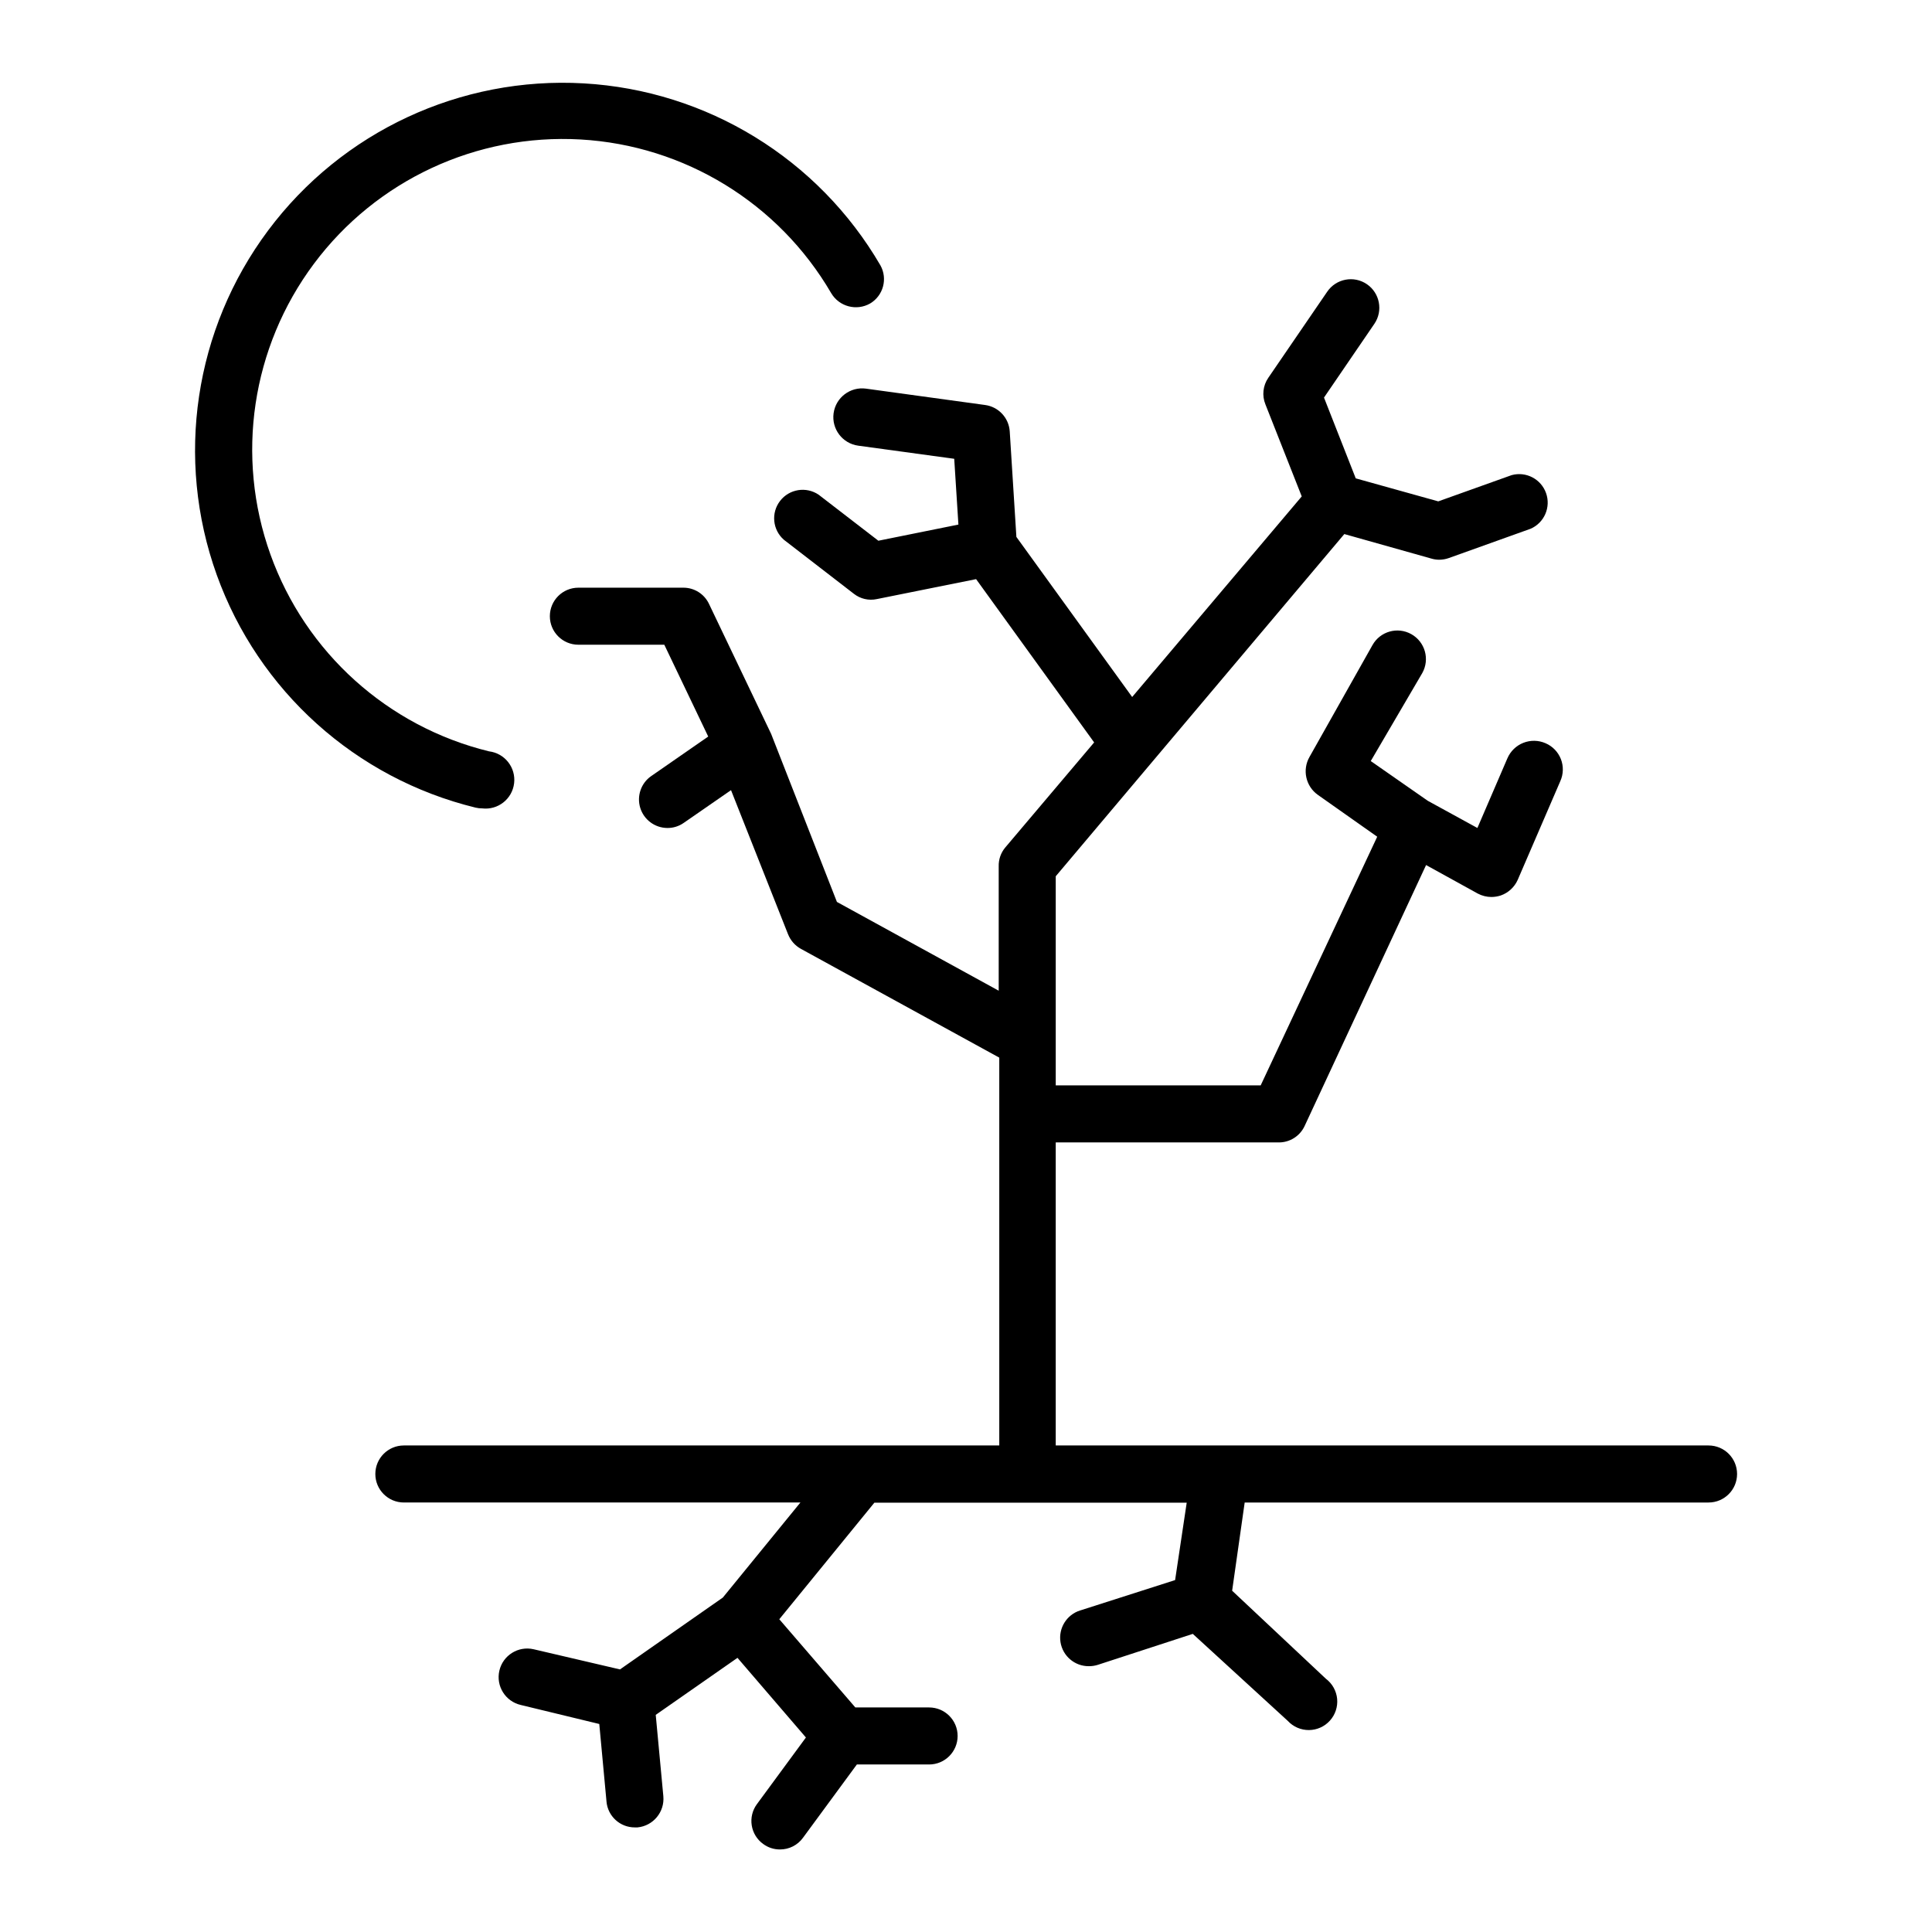
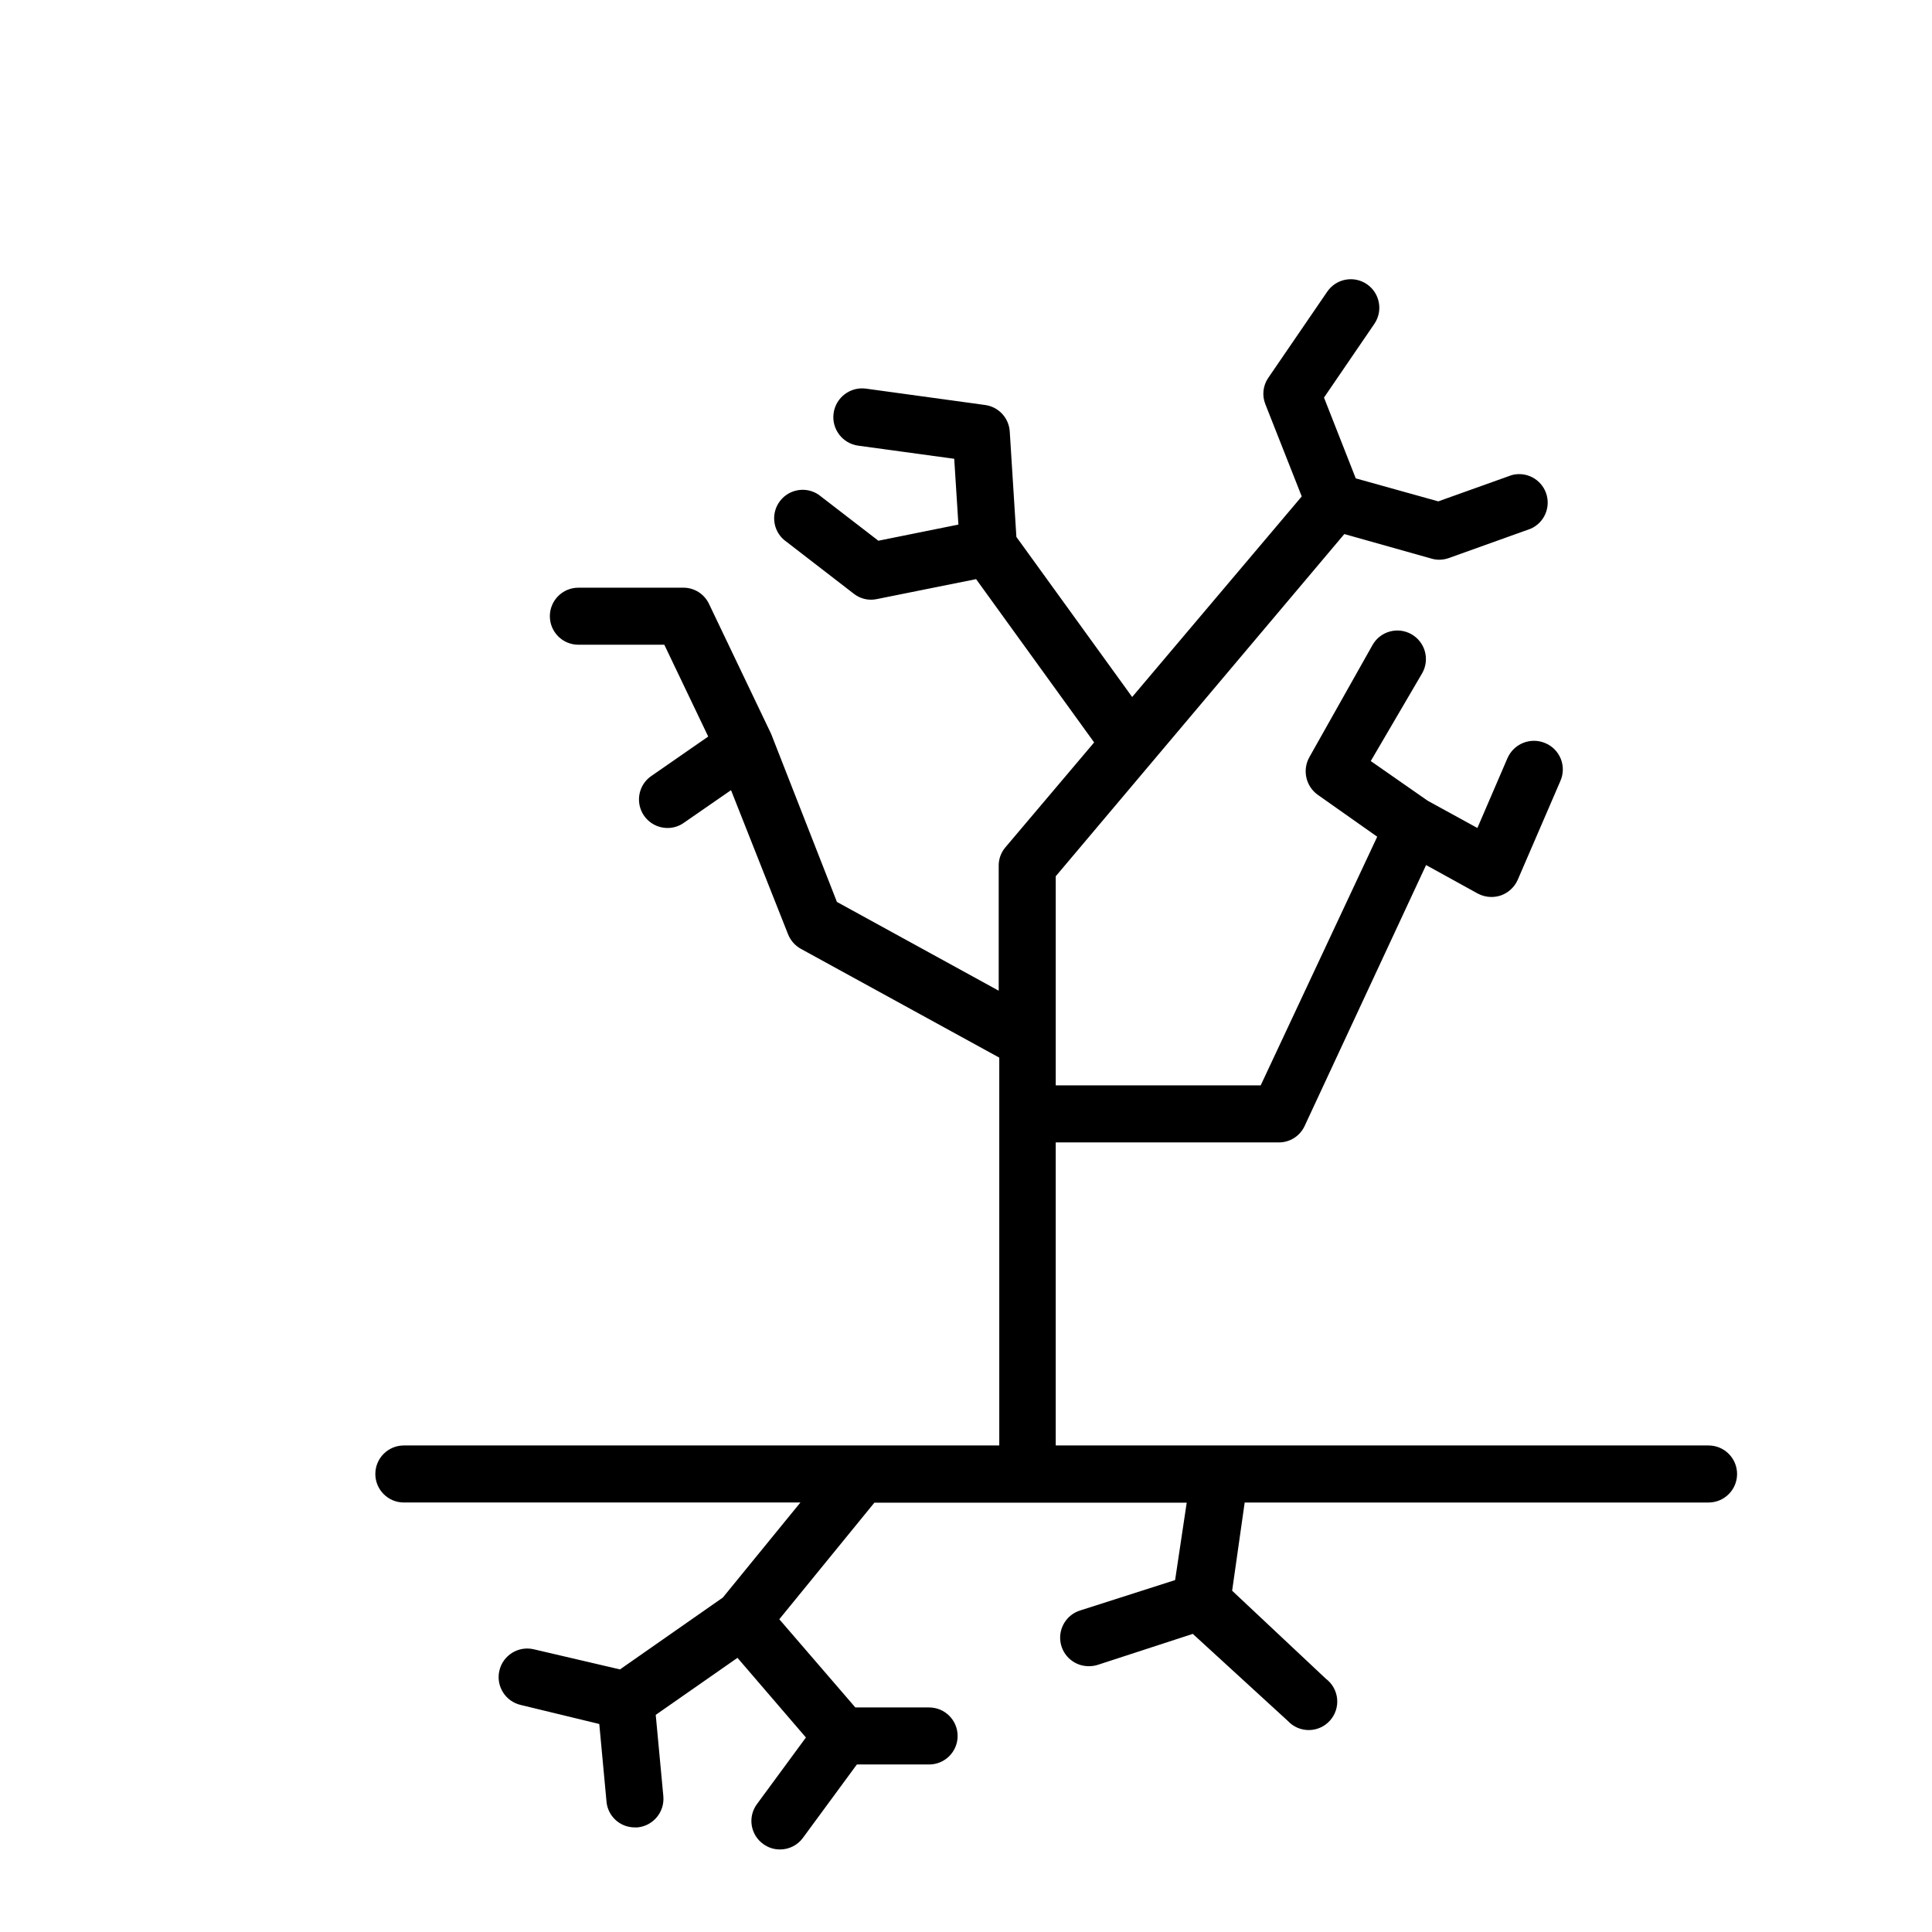
<svg xmlns="http://www.w3.org/2000/svg" fill="#000000" width="800px" height="800px" version="1.1" viewBox="144 144 512 512">
  <g>
    <path d="m596.79 527.06h-173.01v-80.305h59.098c2.934 0.016 5.609-1.676 6.852-4.336l32.195-69.172 13.703 7.559c1.117 0.594 2.363 0.902 3.625 0.906 0.84-0.008 1.672-0.145 2.469-0.402 2-0.703 3.621-2.199 4.484-4.133l11.285-26.148c0.84-1.852 0.898-3.969 0.16-5.863-0.742-1.898-2.215-3.418-4.09-4.211-1.863-0.809-3.973-0.844-5.863-0.098-1.887 0.746-3.402 2.211-4.211 4.078l-7.961 18.488-13.148-7.203-15.113-10.531 13.652-23.324c2.043-3.648 0.746-8.258-2.898-10.305s-8.258-0.75-10.301 2.898l-16.68 29.621c-1.973 3.43-1.012 7.797 2.219 10.078l15.719 11.082-30.883 65.898h-54.312v-55.418l76.477-90.688 23.074 6.5h0.004c0.668 0.199 1.363 0.301 2.066 0.305 0.875-0.004 1.742-0.156 2.566-0.453l21.664-7.762c3.629-1.59 5.41-5.711 4.086-9.445-1.324-3.731-5.305-5.809-9.121-4.762l-19.445 6.953-21.867-6.098-8.414-21.41 13.352-19.547c2.348-3.449 1.457-8.152-1.992-10.504-3.449-2.352-8.152-1.461-10.504 1.988l-15.617 22.824c-1.426 2.07-1.711 4.723-0.758 7.051l9.621 24.383-44.938 53.156-30.684-42.422-1.762-27.961c-0.234-3.598-2.977-6.531-6.551-7.004l-31.539-4.332h0.004c-4.176-0.57-8.02 2.352-8.594 6.523-0.57 4.176 2.352 8.02 6.527 8.59l25.441 3.477 1.109 17.434-21.211 4.281-15.82-12.191c-3.305-2.242-7.781-1.527-10.223 1.637-2.441 3.16-2 7.672 1.004 10.301l18.539 14.309c1.723 1.355 3.957 1.871 6.098 1.41l26.301-5.289 31.285 43.277-23.527 27.809-0.004 0.004c-1.188 1.402-1.816 3.195-1.762 5.035v32.949l-42.875-23.527-17.434-44.535-16.473-34.461c-1.246-2.625-3.894-4.293-6.801-4.281h-27.809c-4.176 0-7.559 3.383-7.559 7.555 0 4.176 3.383 7.559 7.559 7.559h22.773l11.637 24.336-15.113 10.48-0.004-0.004c-2.699 1.883-3.867 5.301-2.891 8.445 0.98 3.141 3.883 5.289 7.176 5.309 1.527 0.016 3.023-0.441 4.281-1.309l12.594-8.715 15.113 38.188h0.004c0.652 1.652 1.863 3.023 3.426 3.879l52.547 28.816v102.78h-157.79c-4.176 0-7.559 3.383-7.559 7.559 0 4.172 3.383 7.555 7.559 7.555h105.09l-20.555 25.191-27.258 19.043-22.871-5.34c-4.078-0.945-8.148 1.594-9.094 5.668-0.949 4.078 1.59 8.148 5.668 9.094l20.809 5.039 1.914 20.555h-0.004c0.344 3.891 3.606 6.867 7.508 6.852h0.707c4.168-0.398 7.231-4.09 6.852-8.262l-2.016-21.562 21.664-15.113 18.137 21.109-13 17.684c-1.184 1.613-1.672 3.633-1.359 5.609 0.312 1.977 1.398 3.75 3.023 4.918 1.281 0.953 2.836 1.465 4.434 1.461 2.434 0.02 4.727-1.145 6.144-3.121l14.258-19.398h19.145c4.176 0 7.559-3.383 7.559-7.555 0-4.176-3.383-7.559-7.559-7.559h-19.547l-20.152-23.375 25.191-30.883 82.777-0.004-3.074 20.508-25.191 8.062v-0.004c-3.559 1.129-5.762 4.688-5.184 8.379 0.578 3.688 3.766 6.402 7.5 6.383 0.805 0.008 1.602-0.113 2.371-0.352l25.191-8.211 25.191 23.074h-0.004c1.445 1.555 3.473 2.43 5.594 2.414 2.125-0.016 4.141-0.922 5.559-2.5 1.422-1.574 2.113-3.676 1.91-5.785-0.207-2.113-1.289-4.039-2.984-5.316l-24.84-23.324 3.324-23.375 122.93-0.004c4.176 0 7.559-3.383 7.559-7.555 0-4.176-3.383-7.559-7.559-7.559z" />
-     <path d="m271.78 358.23c4.176 0.5 7.965-2.477 8.465-6.652 0.5-4.172-2.477-7.961-6.648-8.465-26.832-6.562-48.586-26.148-57.918-52.148-9.336-25.996-5.008-54.945 11.523-77.078 16.527-22.129 43.059-34.496 70.637-32.926 27.578 1.57 52.531 16.871 66.441 40.734 2.121 3.578 6.723 4.789 10.328 2.723 3.477-2.078 4.68-6.535 2.723-10.078-16.457-28.262-45.992-46.383-78.645-48.246-32.648-1.867-64.059 12.77-83.625 38.973-19.57 26.203-24.688 60.473-13.633 91.25 11.059 30.777 36.82 53.953 68.59 61.711 0.578 0.137 1.168 0.207 1.762 0.203z" />
  </g>
</svg>